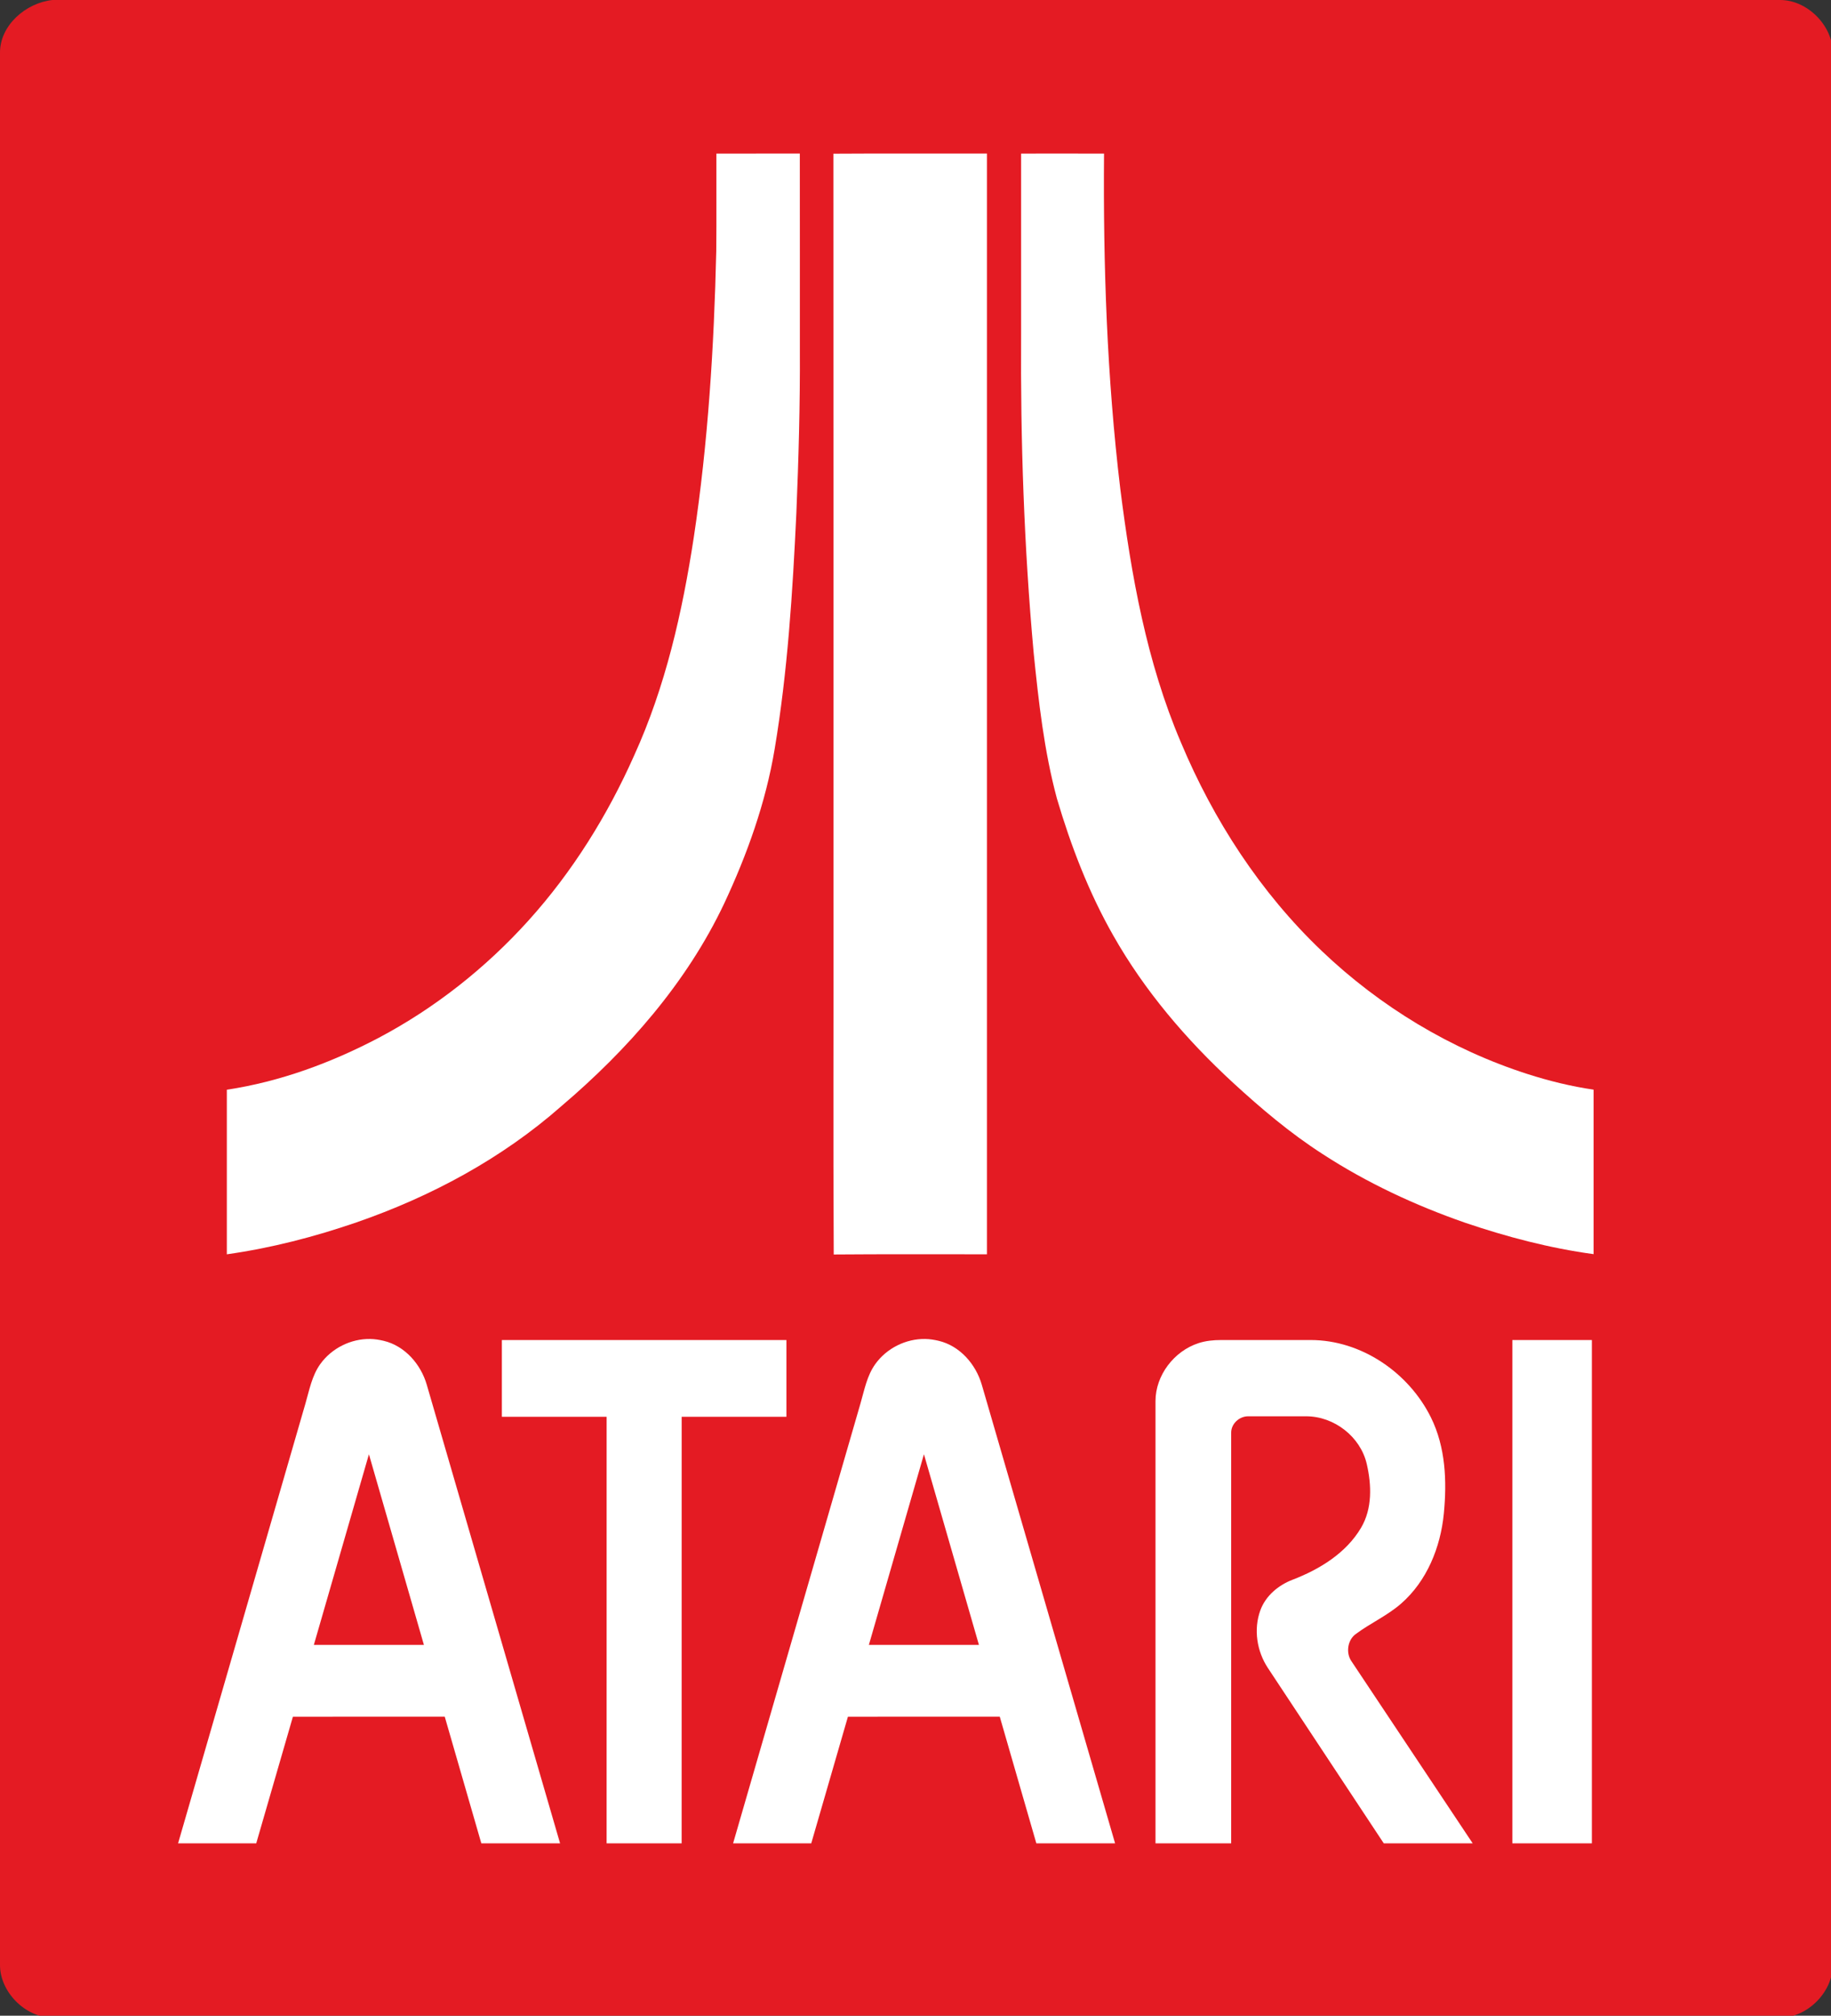
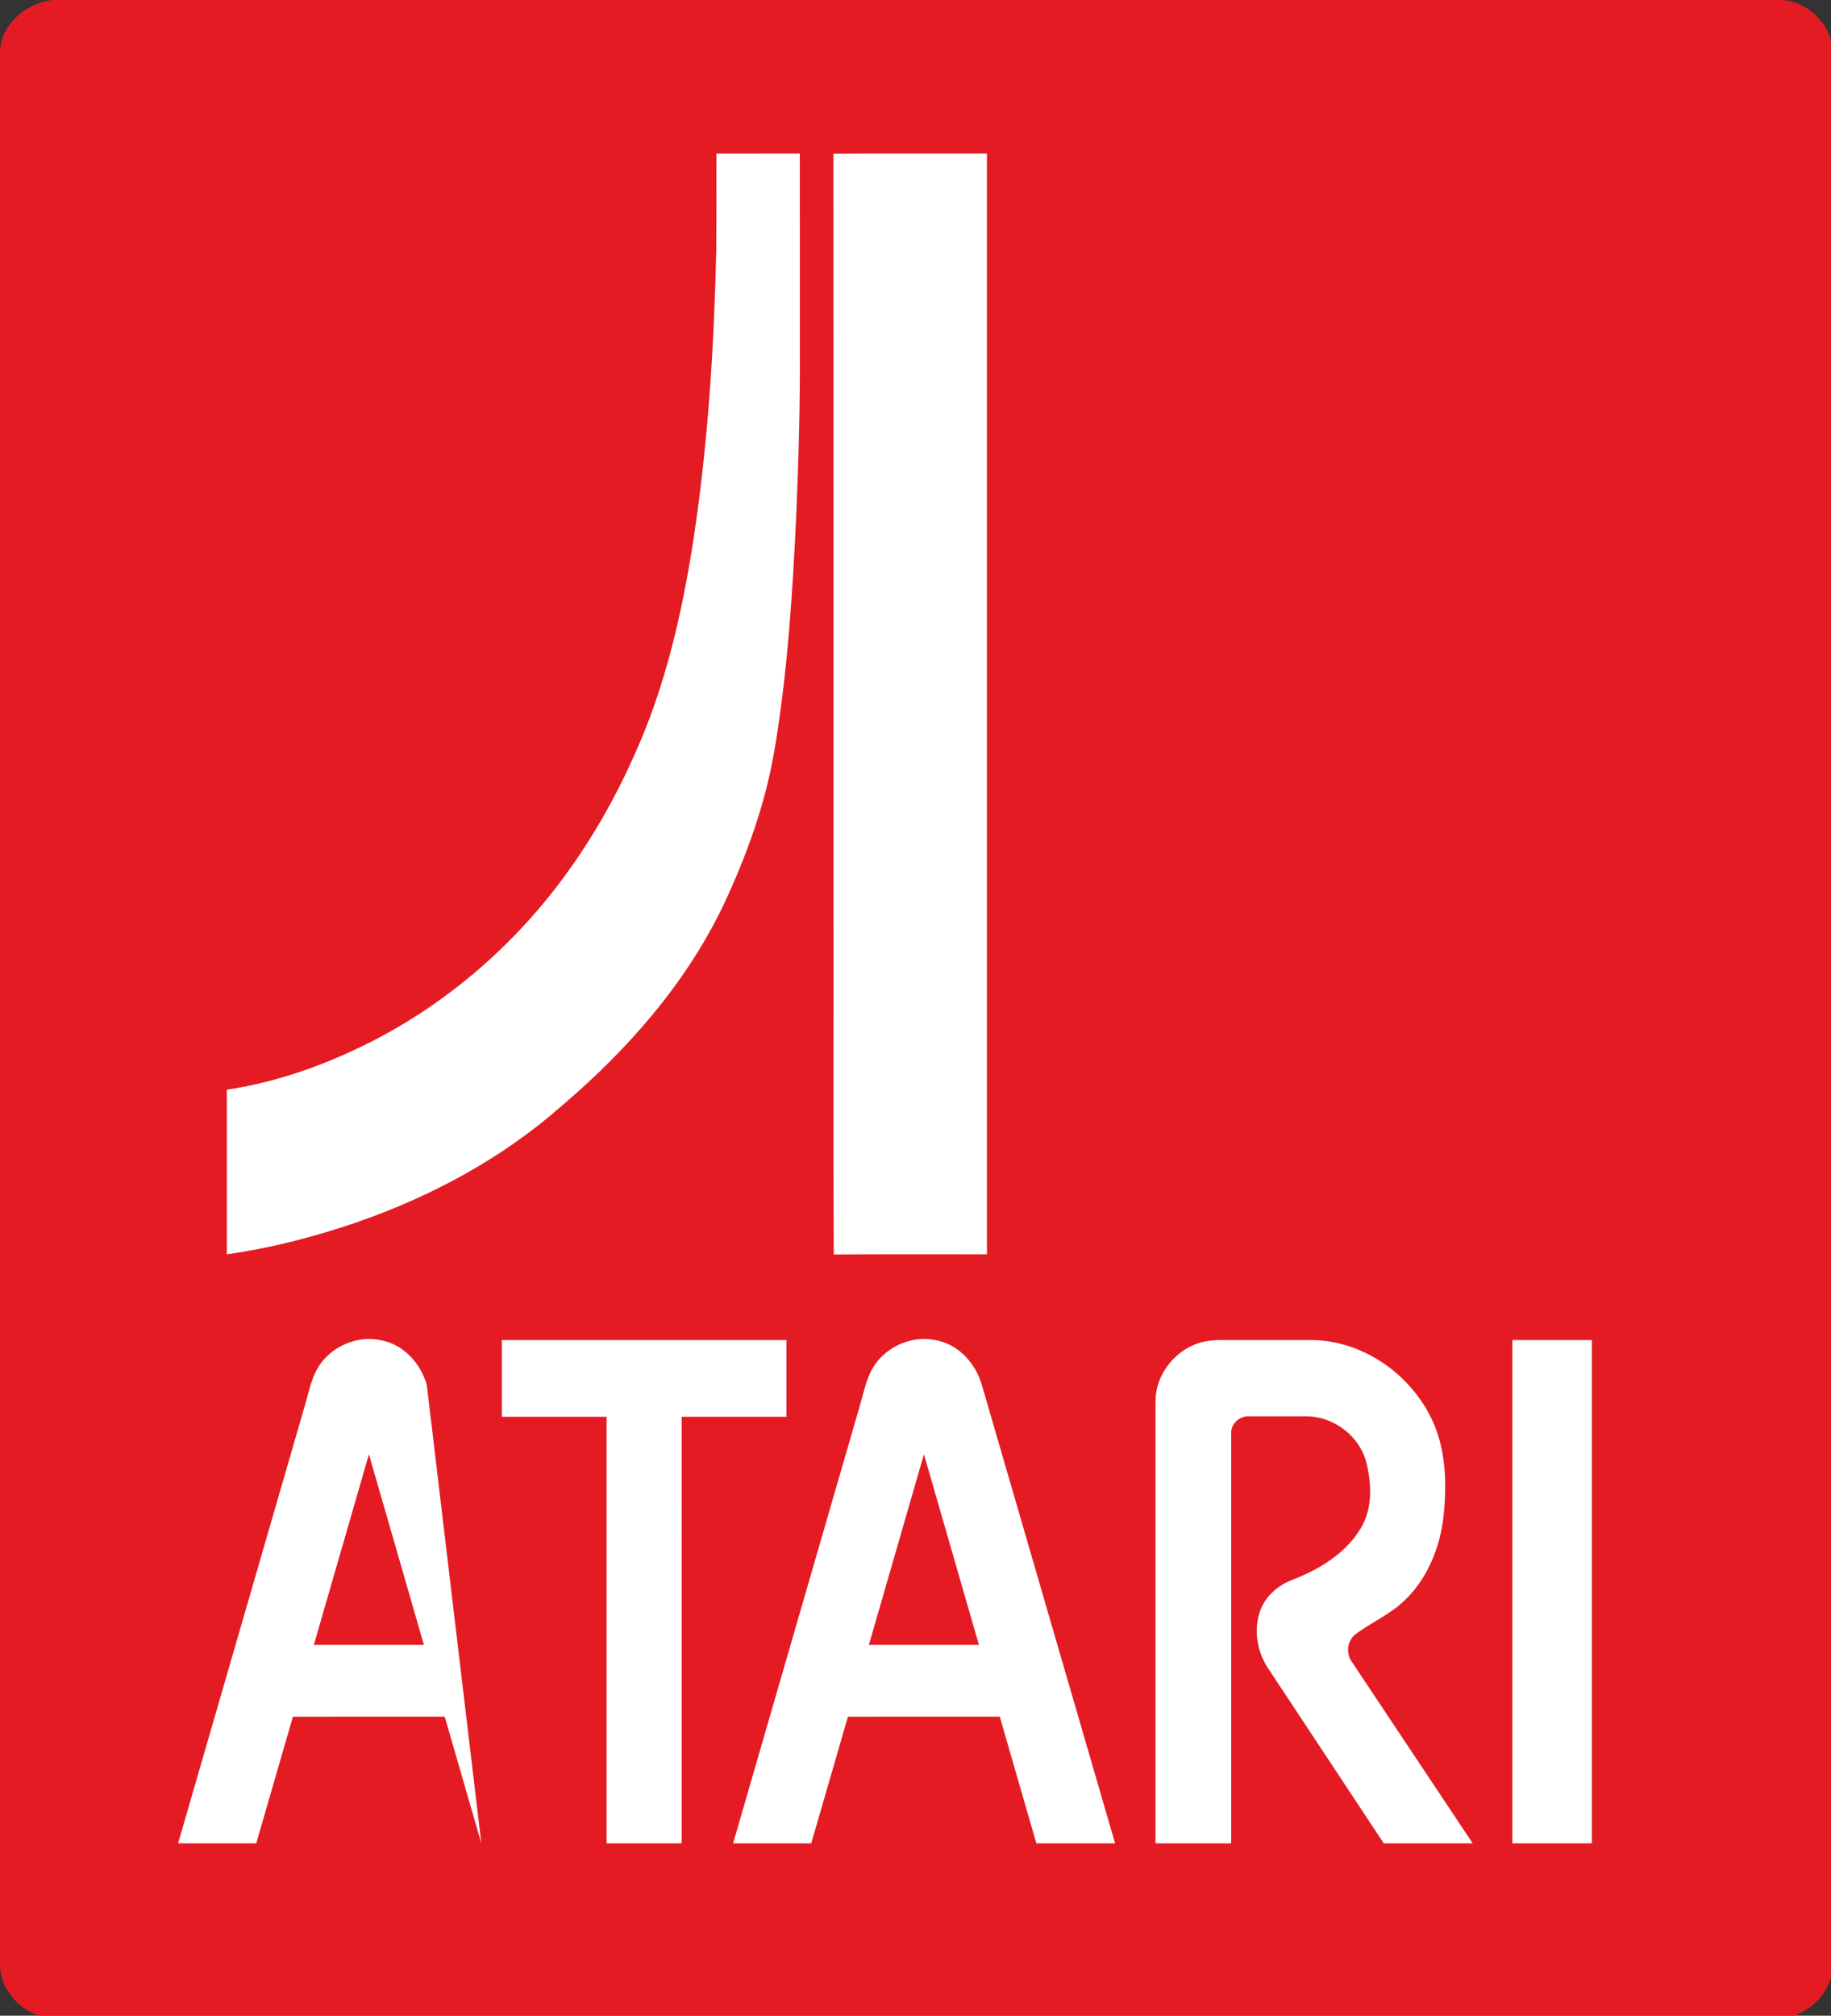
<svg xmlns="http://www.w3.org/2000/svg" xmlns:ns1="http://www.inkscape.org/namespaces/inkscape" xmlns:ns2="http://sodipodi.sourceforge.net/DTD/sodipodi-0.dtd" width="307.81mm" height="338.667mm" viewBox="0 0 307.81 338.667" version="1.1" id="svg8" ns1:version="1.0.1 (3bc2e813f5, 2020-09-07)" ns2:docname="Atari_(2012).svg">
  <rect x="0" y="0" width="307.81" height="338.667" fill="#333333" stroke="none" />
  <defs id="defs2" />
  <ns2:namedview id="base" pagecolor="#ffffff" bordercolor="#666666" borderopacity="1.0" ns1:pageopacity="0.0" ns1:pageshadow="2" ns1:zoom="0.40234375" ns1:cx="581.68889" ns1:cy="640.00001" ns1:document-units="mm" ns1:current-layer="g890" ns1:document-rotation="0" showgrid="false" showguides="true" ns1:guide-bbox="true" ns1:window-width="1366" ns1:window-height="705" ns1:window-x="-8" ns1:window-y="-8" ns1:window-maximized="1" />
  <g ns1:label="Layer 1" ns1:groupmode="layer" id="layer1" transform="translate(61.131,-22.679)">
    <g id="g890" transform="matrix(0.353,0,0,0.353,-61.131,22.679)">
      <g id="g948" transform="scale(1.067)">
        <path fill="#e41b23" opacity="1" d="M 23.42,0 H 794.56 C 806.627,0 818,11.372 818,23.44 V 876.59 C 818,888.639 806.661,900 794.62,900 H 23.42 C 11.352,900 0,888.615 0,876.53 V 23.43 C 0,11.372 11.43,1.29 23.42,0" id="path854" ns2:nodetypes="csssssssc" />
        <path fill="#ffffff" opacity="1" d="m 319.75,68.52 c 12.41,-0.04 24.82,0 37.23,-0.03 0.05,29.18 0,58.36 0.02,87.54 0.13,24.36 -0.56,48.71 -1.57,73.04 -1.66,35.13 -3.86,70.34 -9.68,105.07 -4,23.95 -12.28,47.04 -22.56,68.97 -16.76,35.33 -43.1,65.23 -72.71,90.38 -26.49,23.31 -58.11,40.28 -91.36,51.77 -18.81,6.48 -38.17,11.47 -57.88,14.25 0.02,-24.47 0.02,-48.95 0,-73.42 23.73,-3.57 46.54,-11.99 67.73,-23.12 25.14,-13.29 47.77,-31.17 66.82,-52.25 19.67,-21.76 35.35,-46.95 47.25,-73.71 14.01,-30.76 21.51,-63.98 26.61,-97.25 6.39,-42.29 9.05,-85.06 10.04,-127.8 0.14,-14.48 0.02,-28.96 0.06,-43.44 z" id="path833" />
        <path fill="#ffffff" opacity="1" d="m 371.96,68.56 c 22.84,-0.15 45.69,-0.02 68.54,-0.06 0.01,163.67 0.01,327.34 0,491 -22.79,0.05 -45.59,-0.11 -68.38,0.09 C 371.83,507.4 372.08,455.2 372,403.01 371.97,291.53 372.04,180.05 371.96,68.56 Z" id="path835" />
-         <path fill="#ffffff" opacity="1" d="m 455.75,68.51 c 12.34,-0.01 24.68,-0.03 37.01,0.01 -0.4,49.9 1.3,99.89 7.25,149.47 4.87,38.51 11.73,77.3 27.07,113.18 14.54,34.71 35.5,66.97 62.81,92.98 26.08,24.87 57.69,43.99 92.03,54.99 9.58,3.06 19.38,5.47 29.34,6.92 -0.01,24.46 -0.02,48.92 0,73.38 -19.57,-2.66 -38.76,-7.7 -57.44,-14.05 -22.24,-7.74 -43.75,-17.76 -63.51,-30.61 -14.42,-9.27 -27.54,-20.37 -40.14,-31.96 -20.77,-19.15 -39.36,-40.92 -53.32,-65.57 -10.92,-19.19 -18.89,-39.93 -25.13,-61.08 -5.72,-21.26 -8.16,-43.23 -10.38,-65.09 -4.29,-47.23 -5.9,-94.69 -5.59,-142.1 0,-26.82 -0.01,-53.65 0,-80.47 z" id="path837" />
        <path id="path841" style="fill:#ffffff;stroke-width:1.333" d="m 319.592,882.086 c -11.547,-0.199 -23.002,5.488 -29.773,14.961 -4.946,6.918 -6.471,15.375 -8.785,23.361 l -75.814,261.666 h 46.508 l 21.826,-75.334 90.359,-0.025 21.773,75.359 h 46.867 L 353.219,909.301 c -3.558,-12.234 -13.056,-23.147 -25.707,-26.133 -2.611,-0.616 -5.255,-1.036 -7.92,-1.082 z m -0.799,68.574 32.732,113.387 -65.506,-0.012 z" transform="matrix(0.75,0,0,0.75,173.286,-64.286)" ns2:nodetypes="cssccccccsssccccc" />
        <path fill="#ffffff" opacity="1" d="M 224,597.75 H 351 V 632 l -46.75,-3.6e-4 -0.014,190.27 -33.486,-0.004 0.01,-190.266 L 224,632 Z" id="path843" ns2:nodetypes="ccccccccc" style="fill:#ffffff" />
        <path id="path845" style="fill:#ffffff;stroke-width:1.333" d="m 495.578,882.715 c -4.535,10e-5 -9.081,0.446 -13.398,1.853 -14.55,4.74 -25.586,19.118 -25.586,34.479 v 263.027 h 45.039 V 937.768 c 0,-5.28 4.838,-9.693 10.053,-9.693 l 34.586,1.1e-4 c 16.689,5e-5 32.306,12.17 36.041,28.334 2.892,12.518 3.366,26.525 -3.373,37.945 -8.941,15.153 -24.771,24.784 -40.84,30.947 -8.438,3.237 -16.012,9.591 -19.146,18.254 -4.079,11.271 -2.056,24.266 4.547,34.252 l 68.945,104.268 52.92,-5e-4 -72.307,-108.546 c -3.134,-4.705 -2.27,-12.227 2.561,-15.84 8.717,-6.52 18.844,-10.98 27.094,-18.174 15.391,-13.421 23.513,-33.487 25.467,-53.572 1.873,-19.256 1.074,-39.451 -7.641,-57.107 -13.247,-26.84 -41.582,-46.121 -71.561,-46.12 z" transform="matrix(0.75,0,0,0.75,173.286,-64.286)" ns2:nodetypes="sssccssssssssccsssssss" />
        <path fill="#ffffff" opacity="1" d="m 675,597.75 h 35.5 l -7.4e-4,224.52 H 675.001 Z" id="path847" style="fill:#ffffff" ns2:nodetypes="ccccc" />
-         <path id="path932" style="fill:#ffffff;stroke-width:1" d="m 165.259,597.279 c -8.661,-0.149 -17.251,4.116 -22.33,11.221 -3.709,5.189 -4.853,11.531 -6.589,17.521 L 79.479,822.27 h 34.881 l 16.37,-56.5 67.77,-0.019 16.33,56.519 h 35.15 L 190.479,617.69 c -2.669,-9.175 -9.792,-17.36 -19.28,-19.6 -1.959,-0.462 -3.941,-0.777 -5.94,-0.812 z m -0.599,51.431 24.549,85.04 -49.129,-0.009 z" ns2:nodetypes="sssccccccsssscccc" />
+         <path id="path932" style="fill:#ffffff;stroke-width:1" d="m 165.259,597.279 c -8.661,-0.149 -17.251,4.116 -22.33,11.221 -3.709,5.189 -4.853,11.531 -6.589,17.521 L 79.479,822.27 h 34.881 l 16.37,-56.5 67.77,-0.019 16.33,56.519 L 190.479,617.69 c -2.669,-9.175 -9.792,-17.36 -19.28,-19.6 -1.959,-0.462 -3.941,-0.777 -5.94,-0.812 z m -0.599,51.431 24.549,85.04 -49.129,-0.009 z" ns2:nodetypes="sssccccccsssscccc" />
      </g>
    </g>
  </g>
</svg>